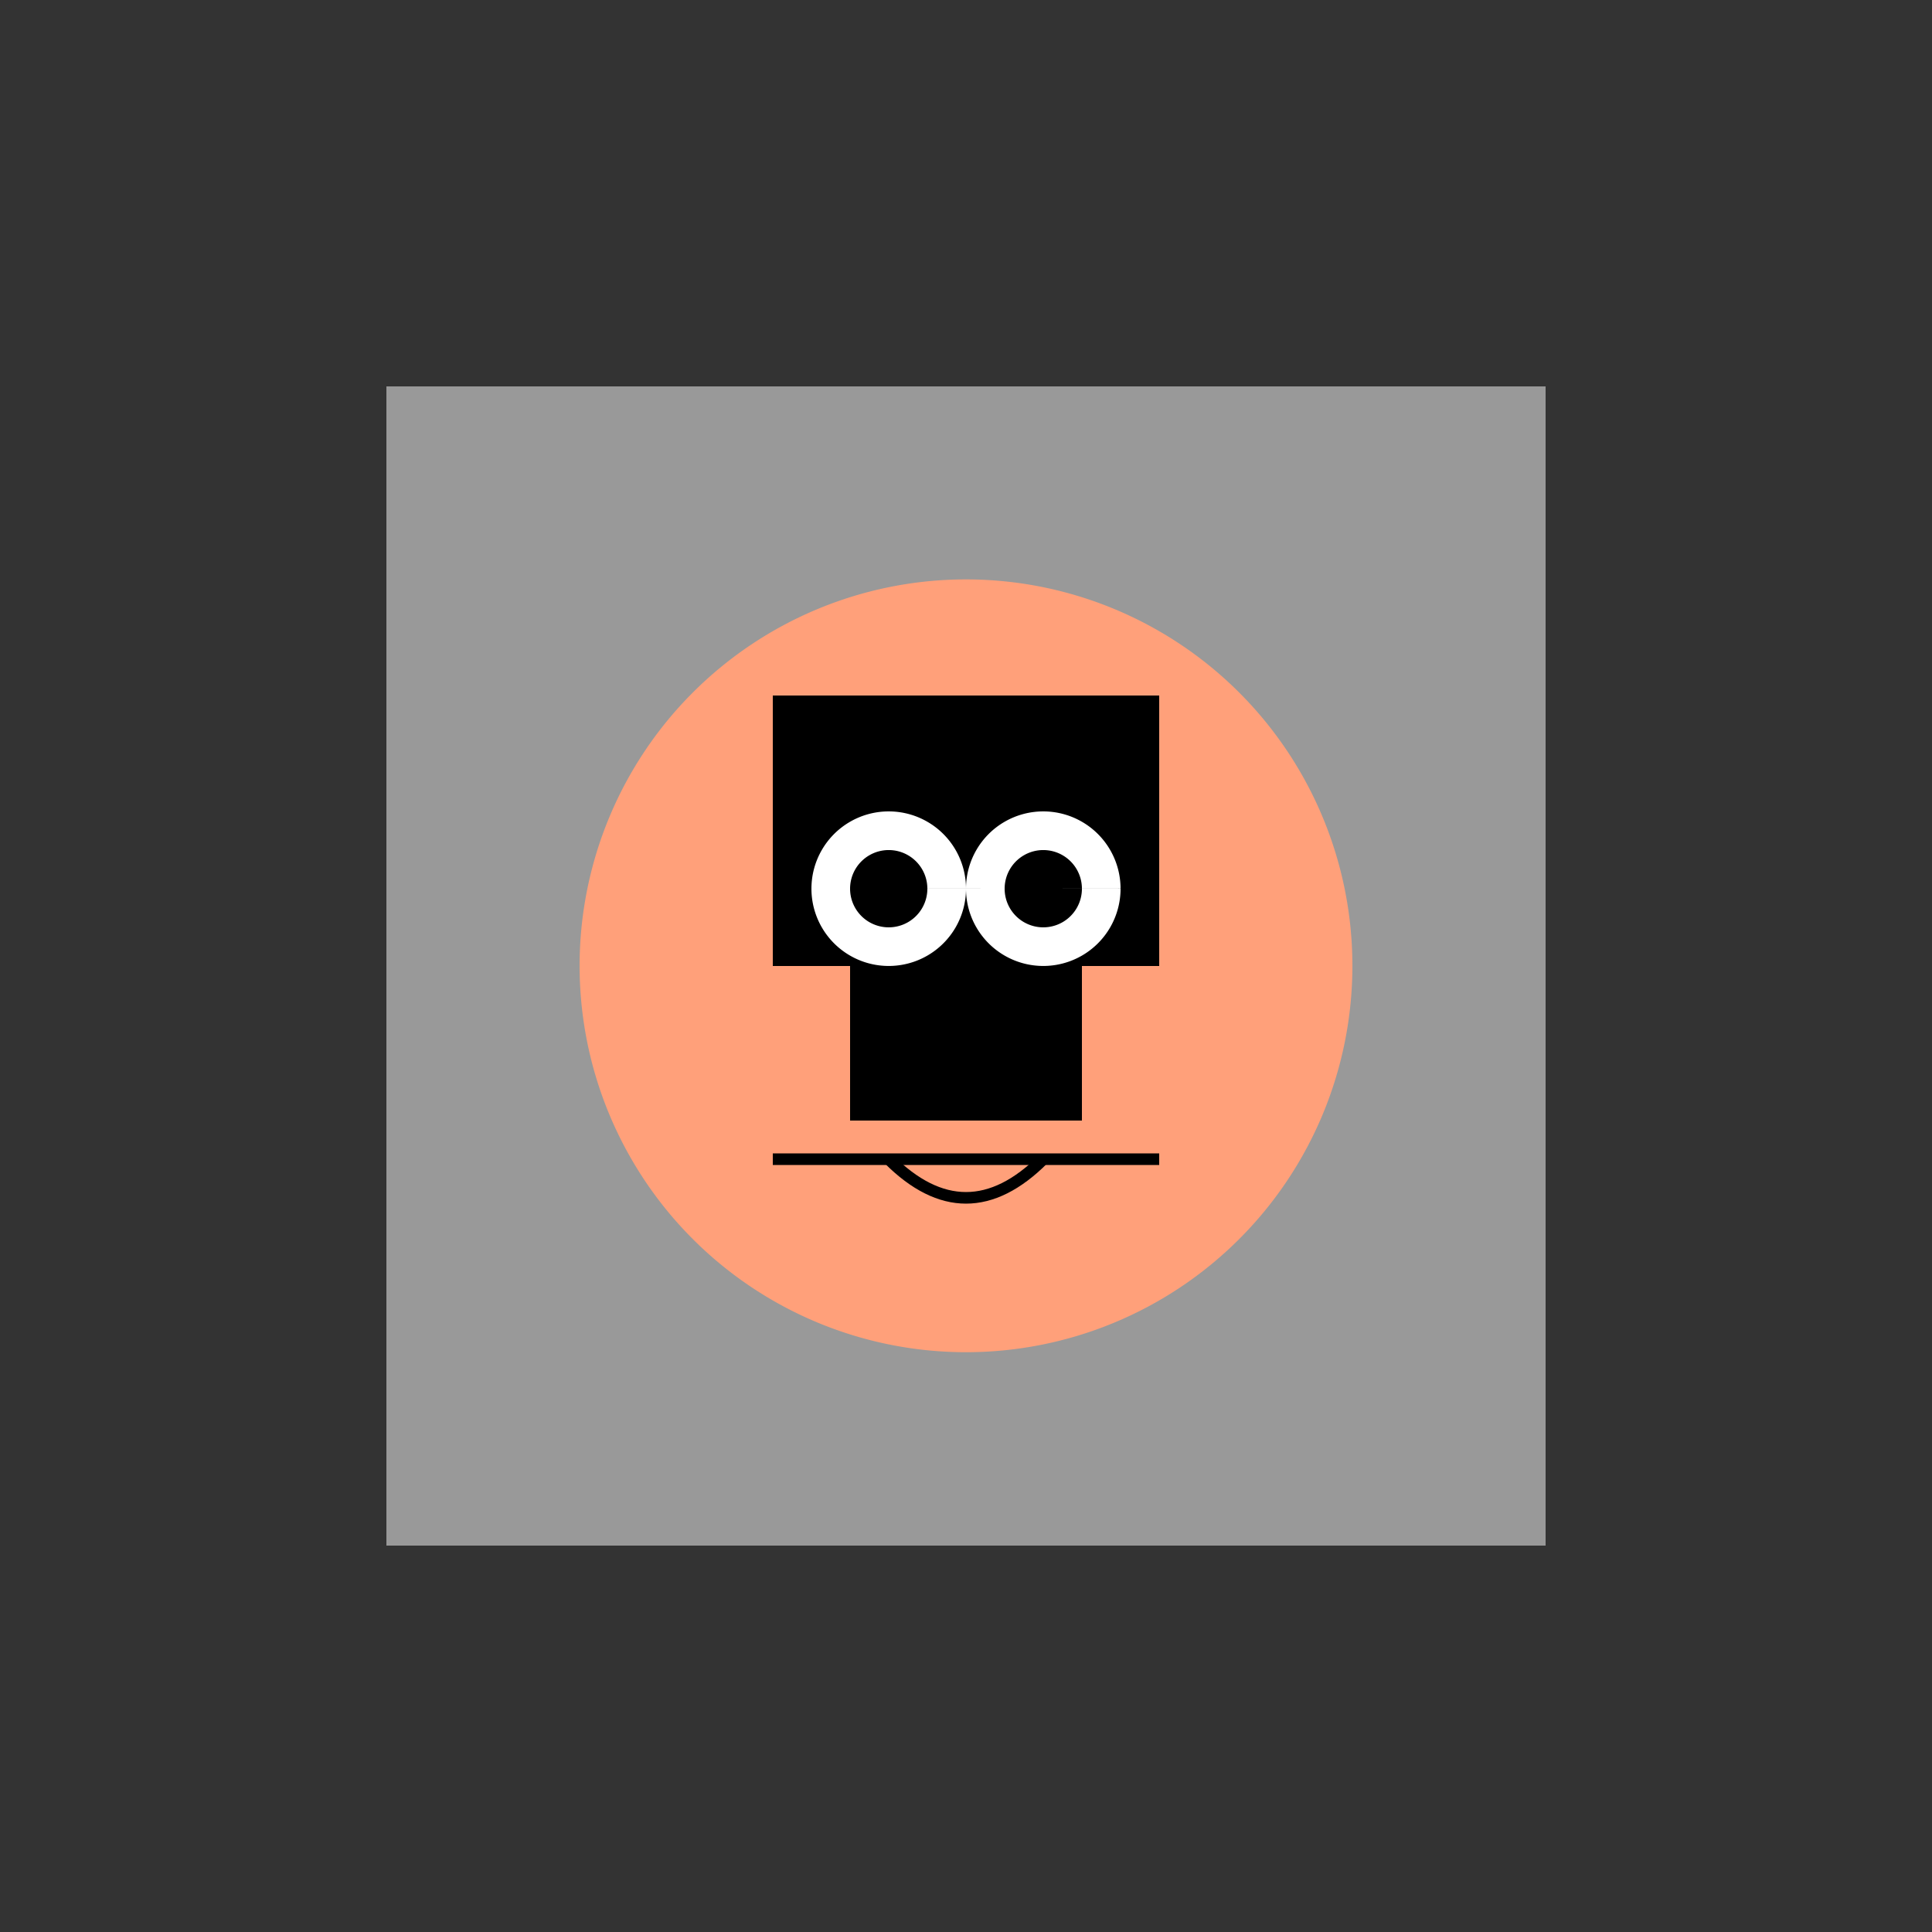
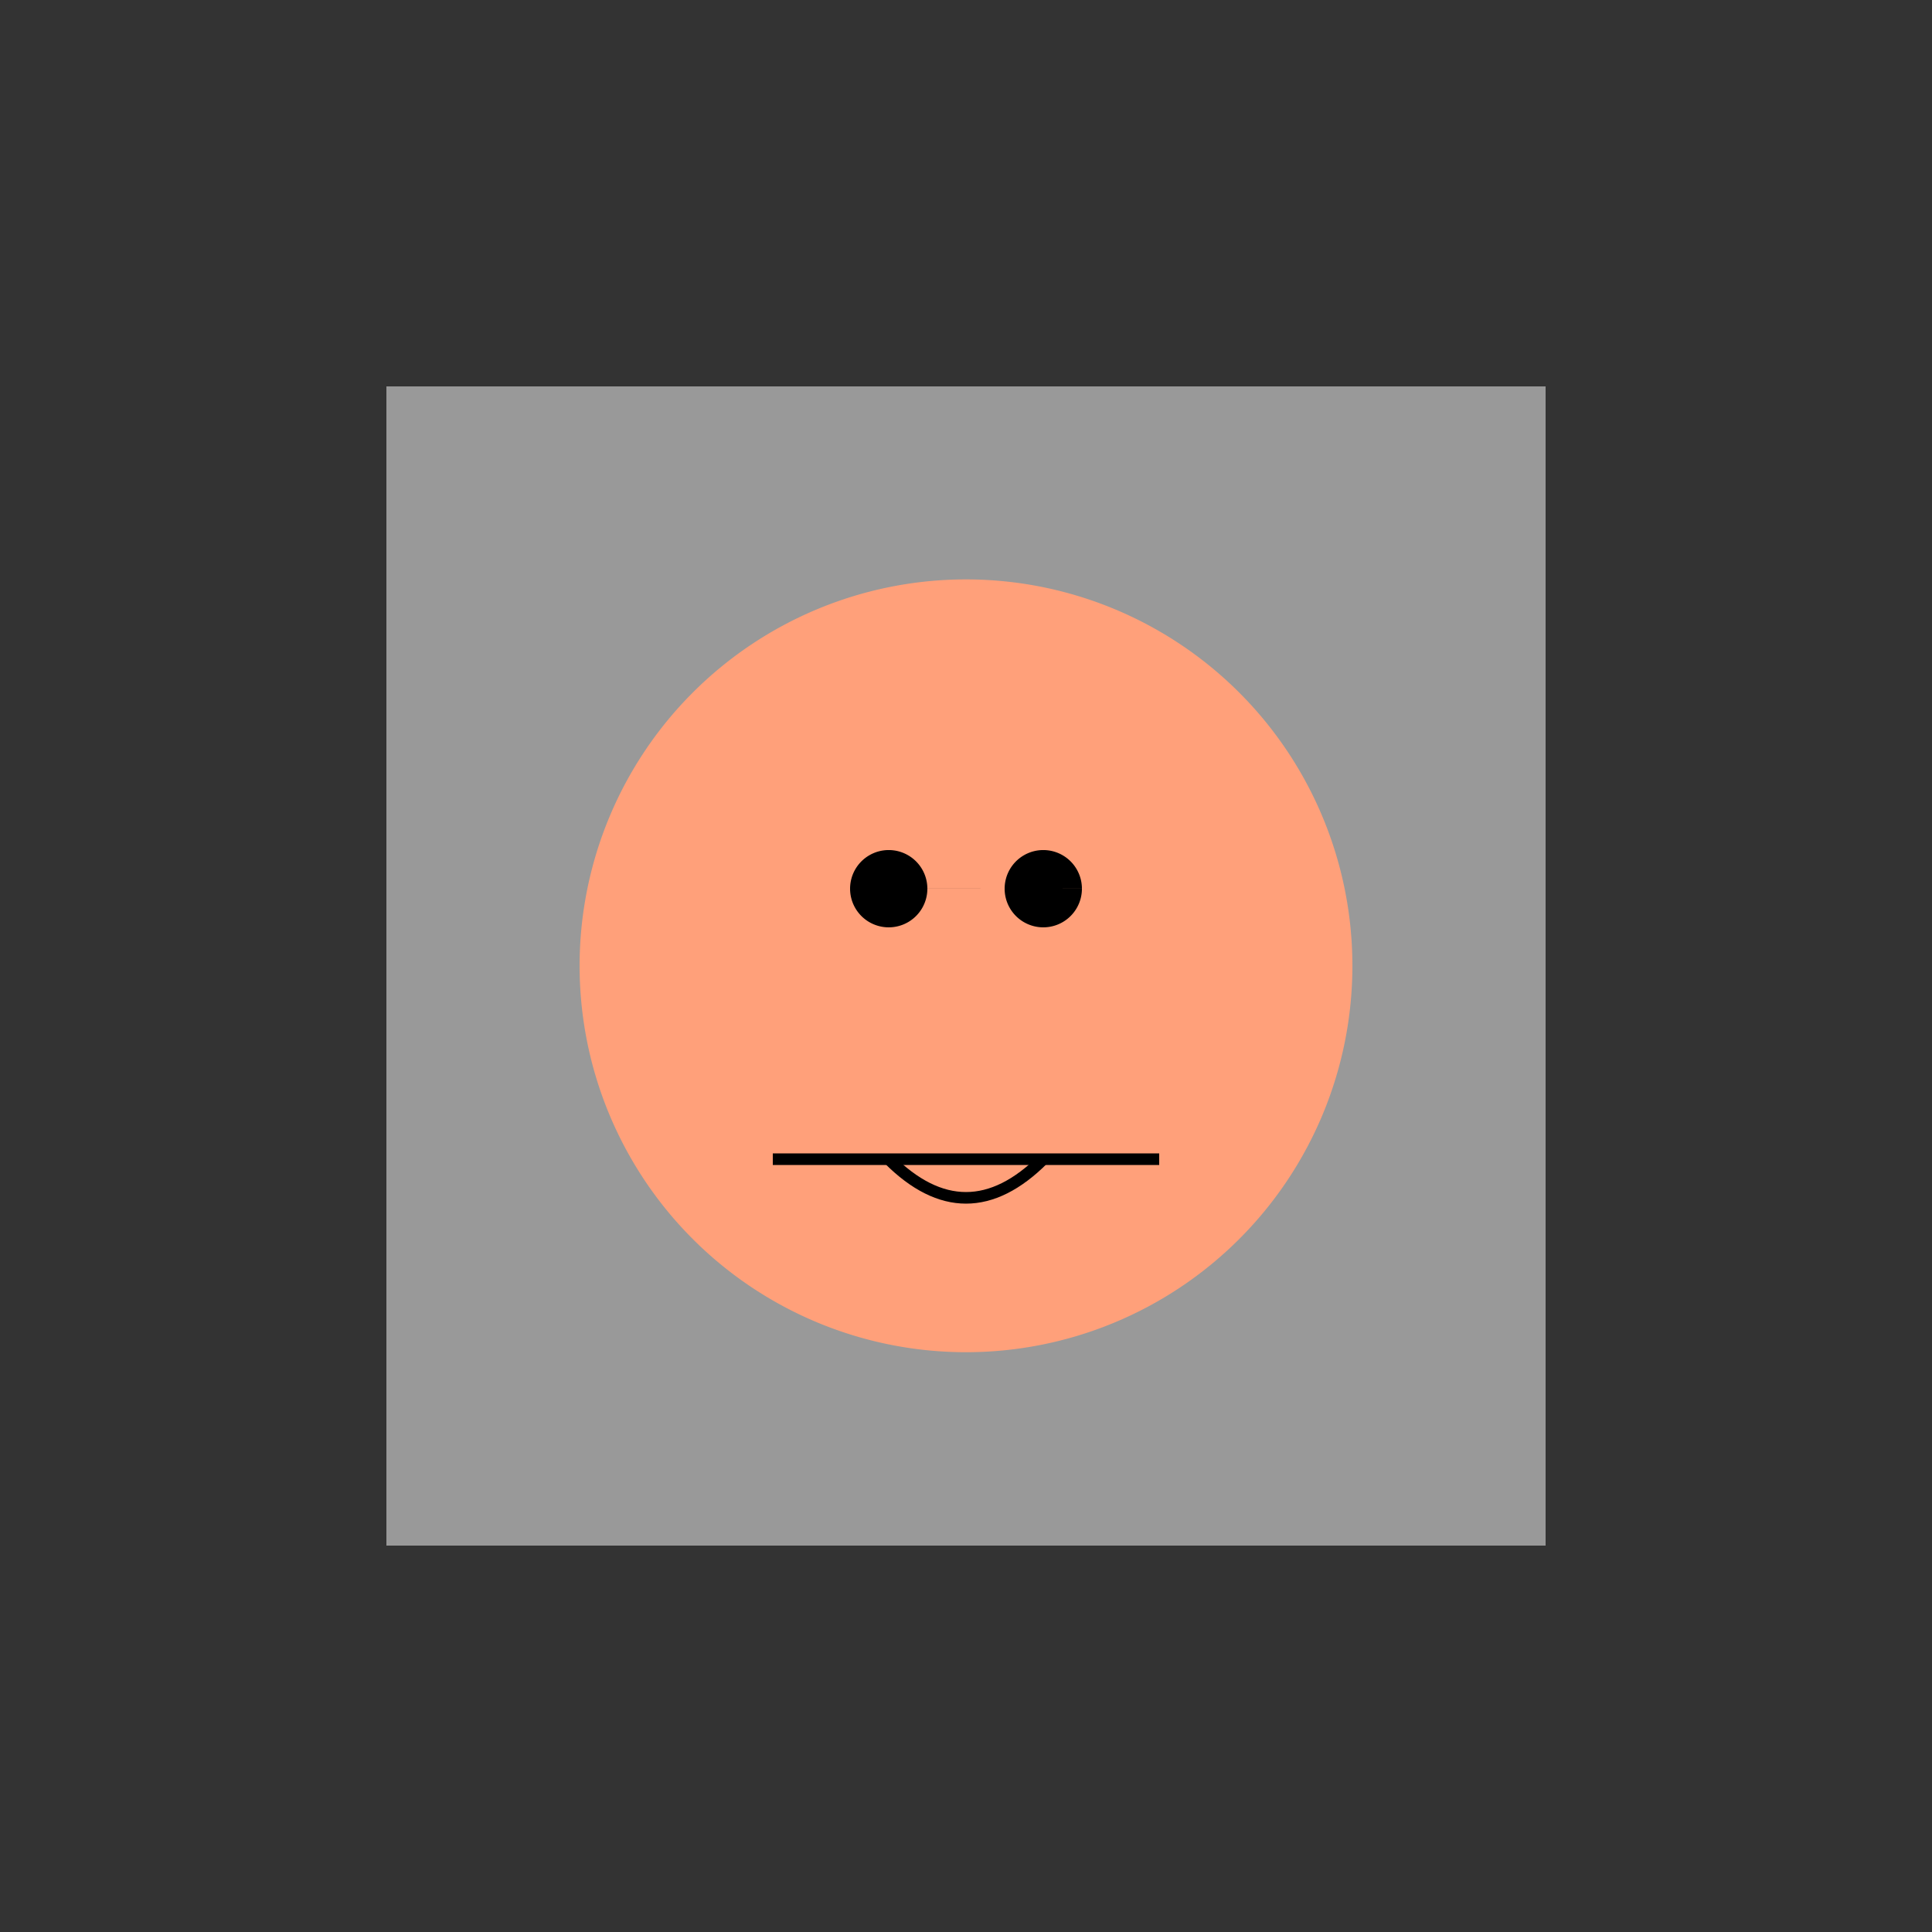
<svg xmlns="http://www.w3.org/2000/svg" width="500" height="500">
  <rect width="100%" height="100%" fill="#333333" stroke="none" />
  <defs />
  <g>
    <rect fill="#999999" stroke="none" x="100" y="100" width="300" height="300" />
    <path fill="#FFA07A" stroke="none" paint-order="stroke fill markers" d=" M 350 250 A 100 100 0 1 1 350 249.9" />
-     <path fill="#000000" stroke="none" paint-order="stroke fill markers" d=" M 200 250 L 300 250 L 300 180 L 200 180" />
-     <path fill="#000000" stroke="none" paint-order="stroke fill markers" d=" M 220 290 L 280 290 L 280 220 L 220 220" />
-     <path fill="#FFFFFF" stroke="none" paint-order="stroke fill markers" d=" M 250 230 A 20 20 0 1 1 250 229.98 L 290 230 A 20 20 0 1 1 290 229.98" />
    <path fill="#000000" stroke="none" paint-order="stroke fill markers" d=" M 240 230 A 10 10 0 1 1 240 229.99 L 280 230 A 10 10 0 1 1 280 229.99" />
-     <path fill="#000000" stroke="none" paint-order="stroke fill markers" d=" M 260 270 A 10 10 0 1 1 260 269.99" />
    <path fill="none" stroke="#000000" paint-order="fill stroke markers" d=" M 230 300 Q 250 320 270 300" stroke-miterlimit="10" stroke-width="3" stroke-dasharray="" />
    <path fill="#000000" stroke="none" paint-order="stroke fill markers" d=" M 235 230 A 5 5 0 1 1 235 229.995 L 275 230 A 5 5 0 1 1 275 229.995" />
    <path fill="none" stroke="#000000" paint-order="fill stroke markers" d=" M 200 300 L 300 300" stroke-miterlimit="10" stroke-width="3" stroke-dasharray="" />
  </g>
</svg>